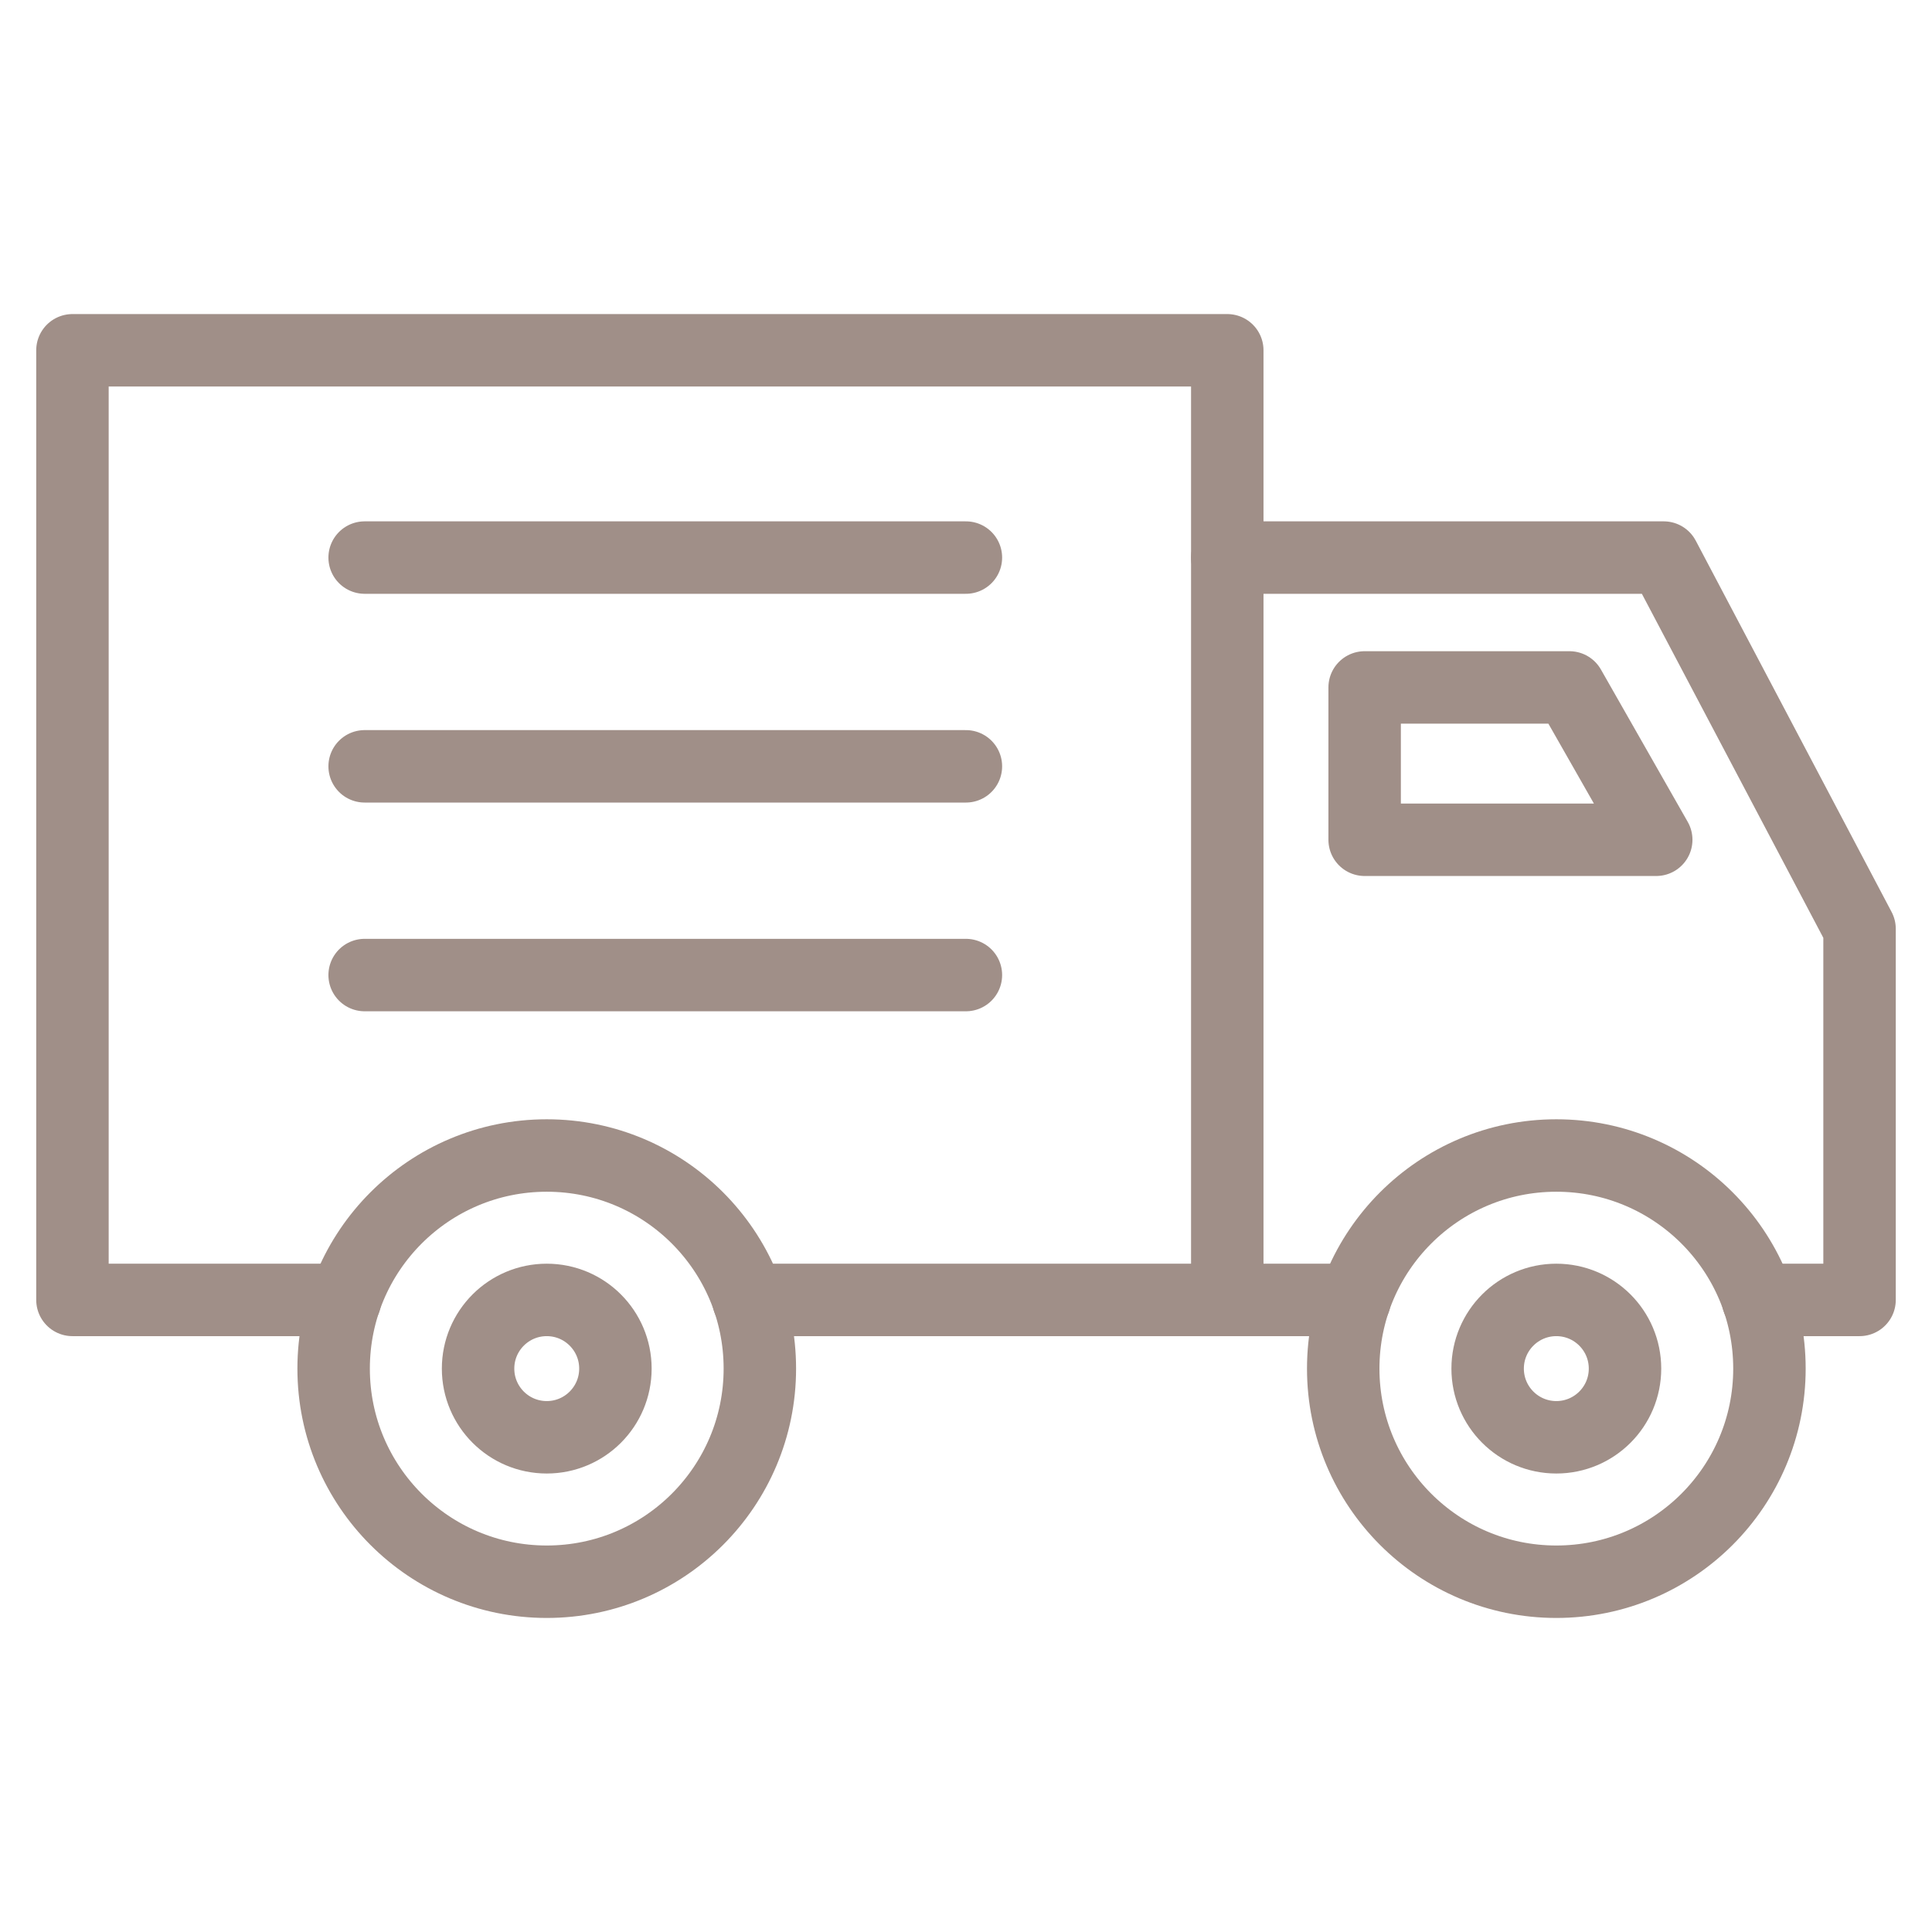
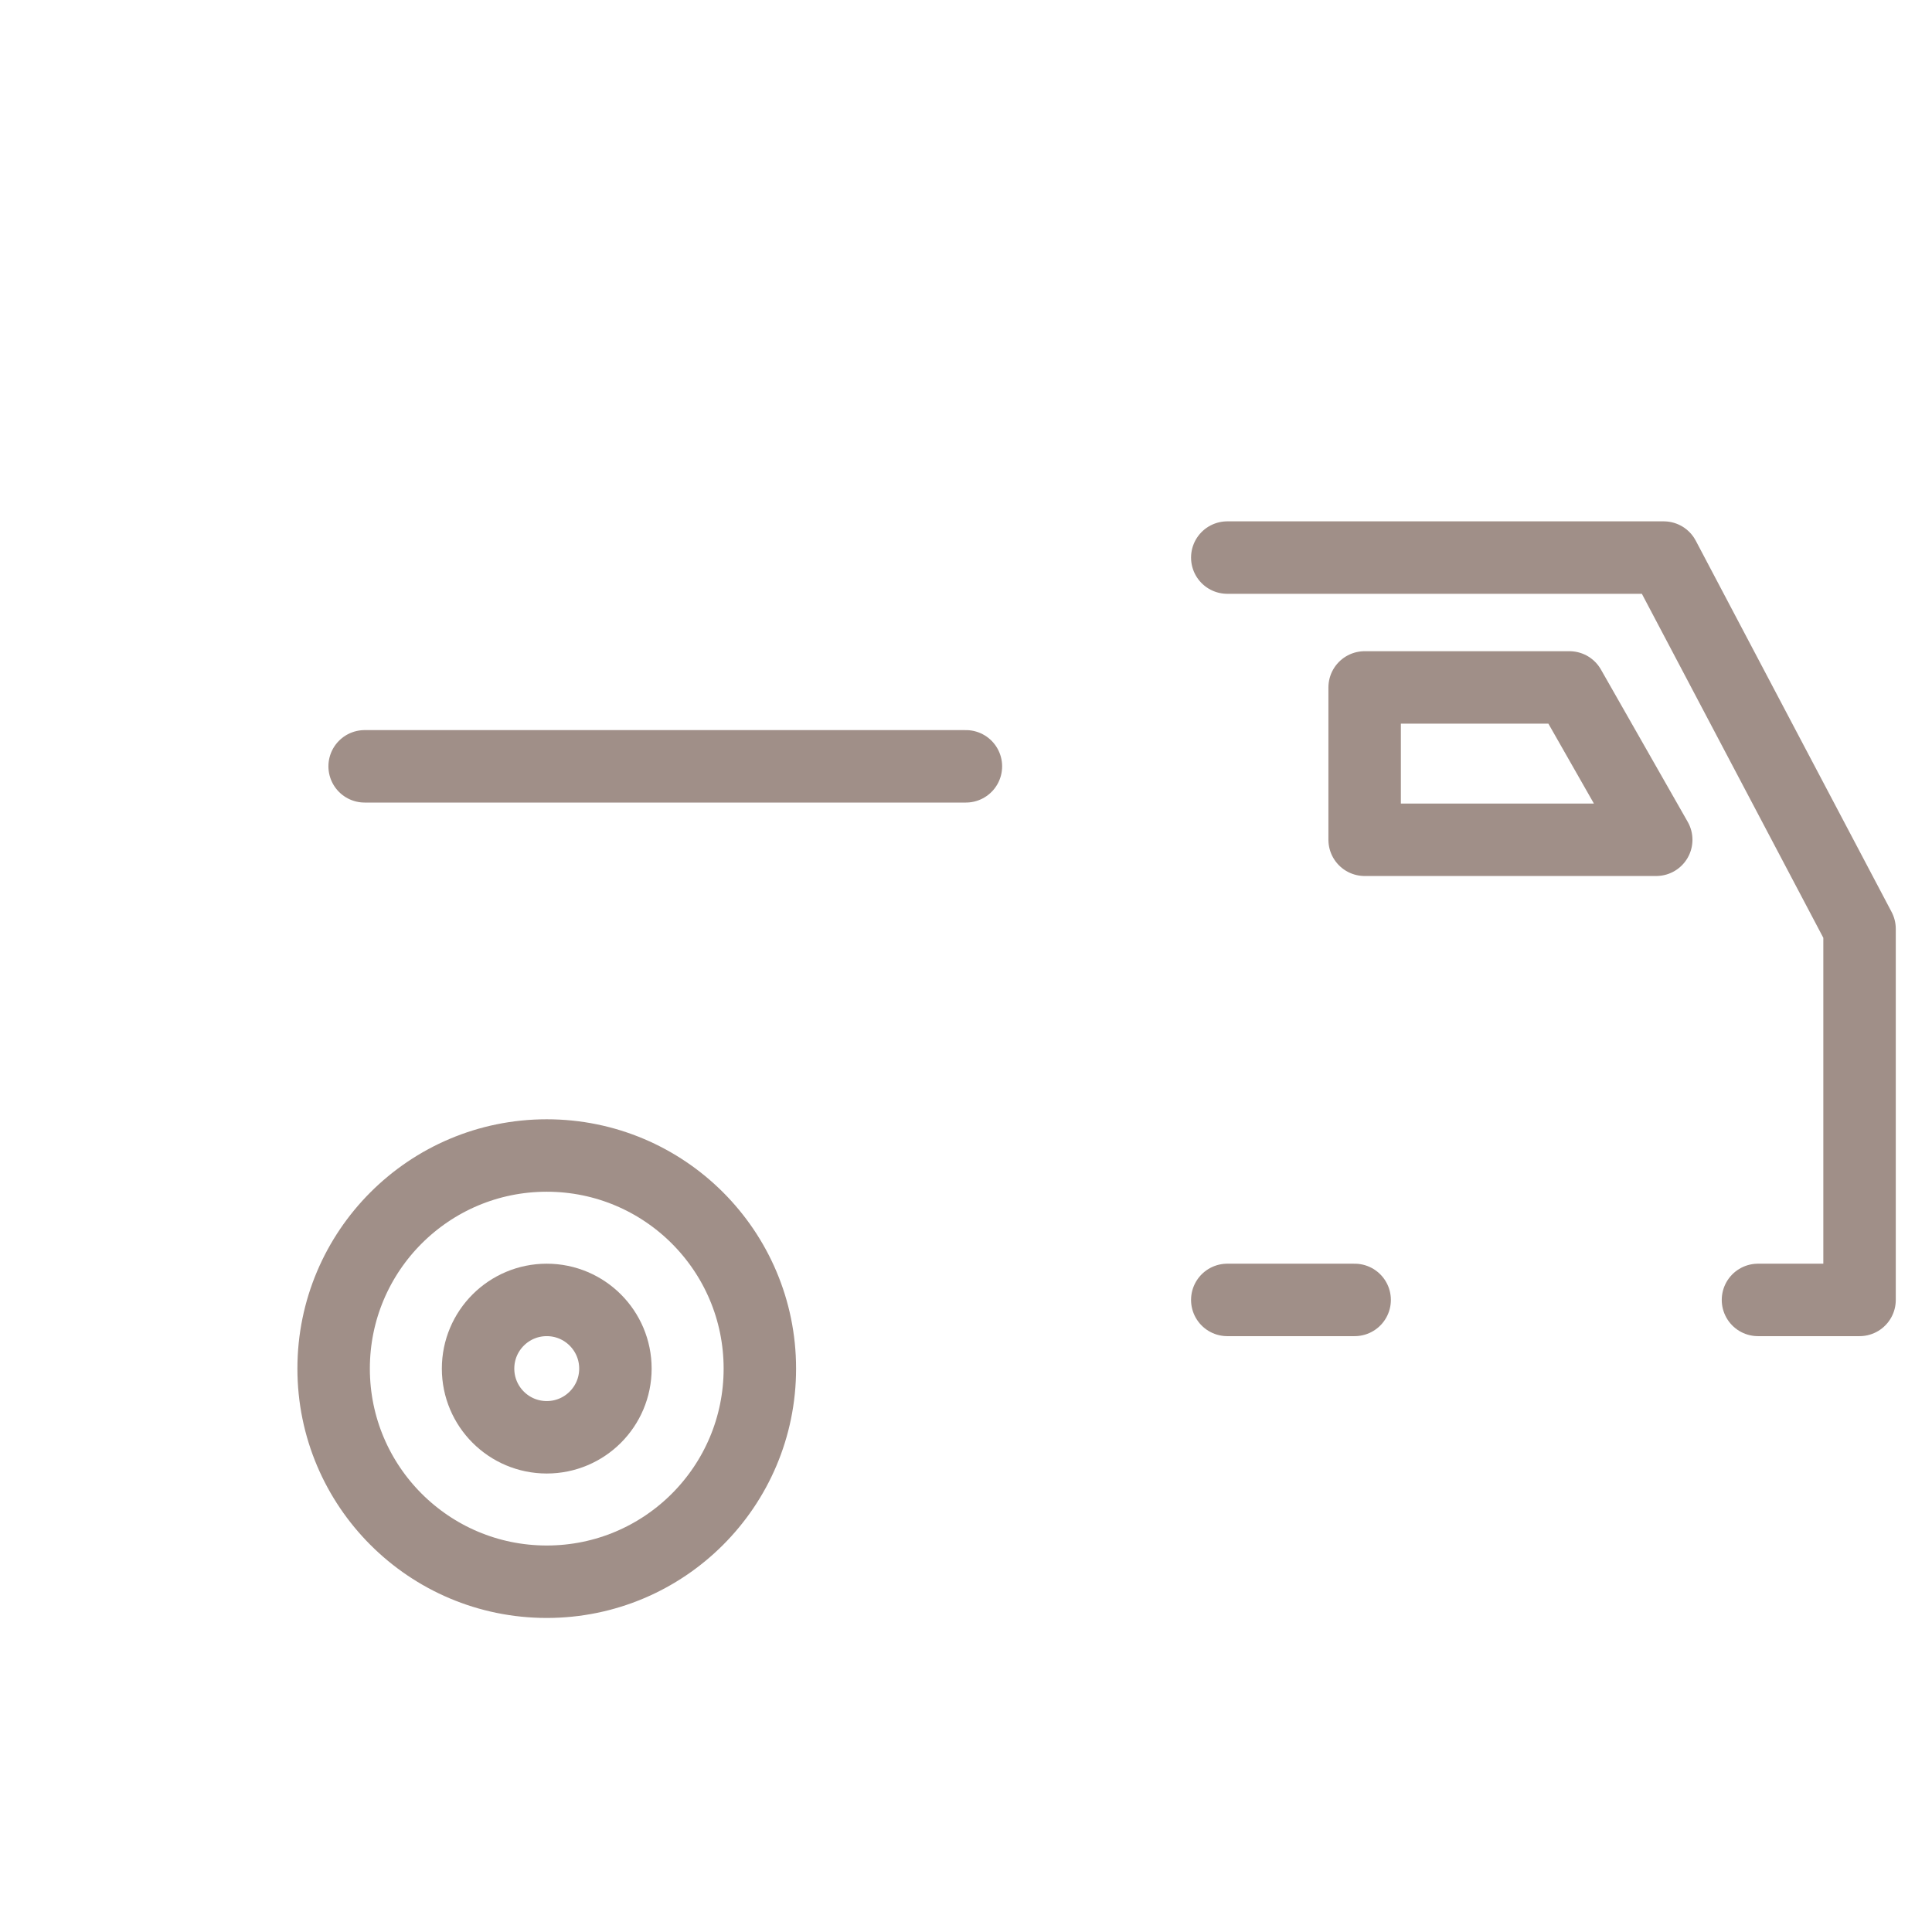
<svg xmlns="http://www.w3.org/2000/svg" width="80" height="80" viewBox="0 0 80 80" fill="none">
-   <path d="M14.289 53.827H3V14.505H50.819V23.088V53.827H30.99" stroke="#A08F88" stroke-width="3" stroke-linecap="round" stroke-linejoin="round" />
-   <path d="M15.099 23.088H39.996" stroke="#A08F88" stroke-width="3" stroke-linecap="round" stroke-linejoin="round" />
  <path d="M15.099 31.732H39.996" stroke="#A08F88" stroke-width="3" stroke-linecap="round" stroke-linejoin="round" />
-   <path d="M15.099 40.375H39.996" stroke="#A08F88" stroke-width="3" stroke-linecap="round" stroke-linejoin="round" />
  <path d="M22.64 65.496C27.513 65.496 31.464 61.545 31.464 56.671C31.464 51.797 27.513 47.847 22.64 47.847C17.766 47.847 13.815 51.797 13.815 56.671C13.815 61.545 17.766 65.496 22.64 65.496Z" stroke="#A08F88" stroke-width="3" stroke-linecap="round" stroke-linejoin="round" />
  <path d="M22.64 59.515C24.21 59.515 25.483 58.242 25.483 56.671C25.483 55.1 24.21 53.827 22.64 53.827C21.069 53.827 19.796 55.1 19.796 56.671C19.796 58.242 21.069 59.515 22.64 59.515Z" stroke="#A08F88" stroke-width="3" stroke-linecap="round" stroke-linejoin="round" />
-   <path d="M64.444 65.496C69.318 65.496 73.269 61.545 73.269 56.671C73.269 51.797 69.318 47.847 64.444 47.847C59.571 47.847 55.62 51.797 55.62 56.671C55.62 61.545 59.571 65.496 64.444 65.496Z" stroke="#A08F88" stroke-width="3" stroke-linecap="round" stroke-linejoin="round" />
-   <path d="M64.444 59.515C66.015 59.515 67.288 58.242 67.288 56.671C67.288 55.1 66.015 53.827 64.444 53.827C62.874 53.827 61.6 55.1 61.6 56.671C61.6 58.242 62.874 59.515 64.444 59.515Z" stroke="#A08F88" stroke-width="3" stroke-linecap="round" stroke-linejoin="round" />
  <path d="M50.819 23.088H68.891L77 38.462V53.827H72.794" stroke="#A08F88" stroke-width="3" stroke-linecap="round" stroke-linejoin="round" />
  <path d="M56.093 53.827H50.819" stroke="#A08F88" stroke-width="3" stroke-linecap="round" stroke-linejoin="round" />
  <path d="M56.507 28.465H64.987L68.581 34.773H56.507V28.465Z" stroke="#A08F88" stroke-width="3" stroke-linecap="round" stroke-linejoin="round" />
</svg>